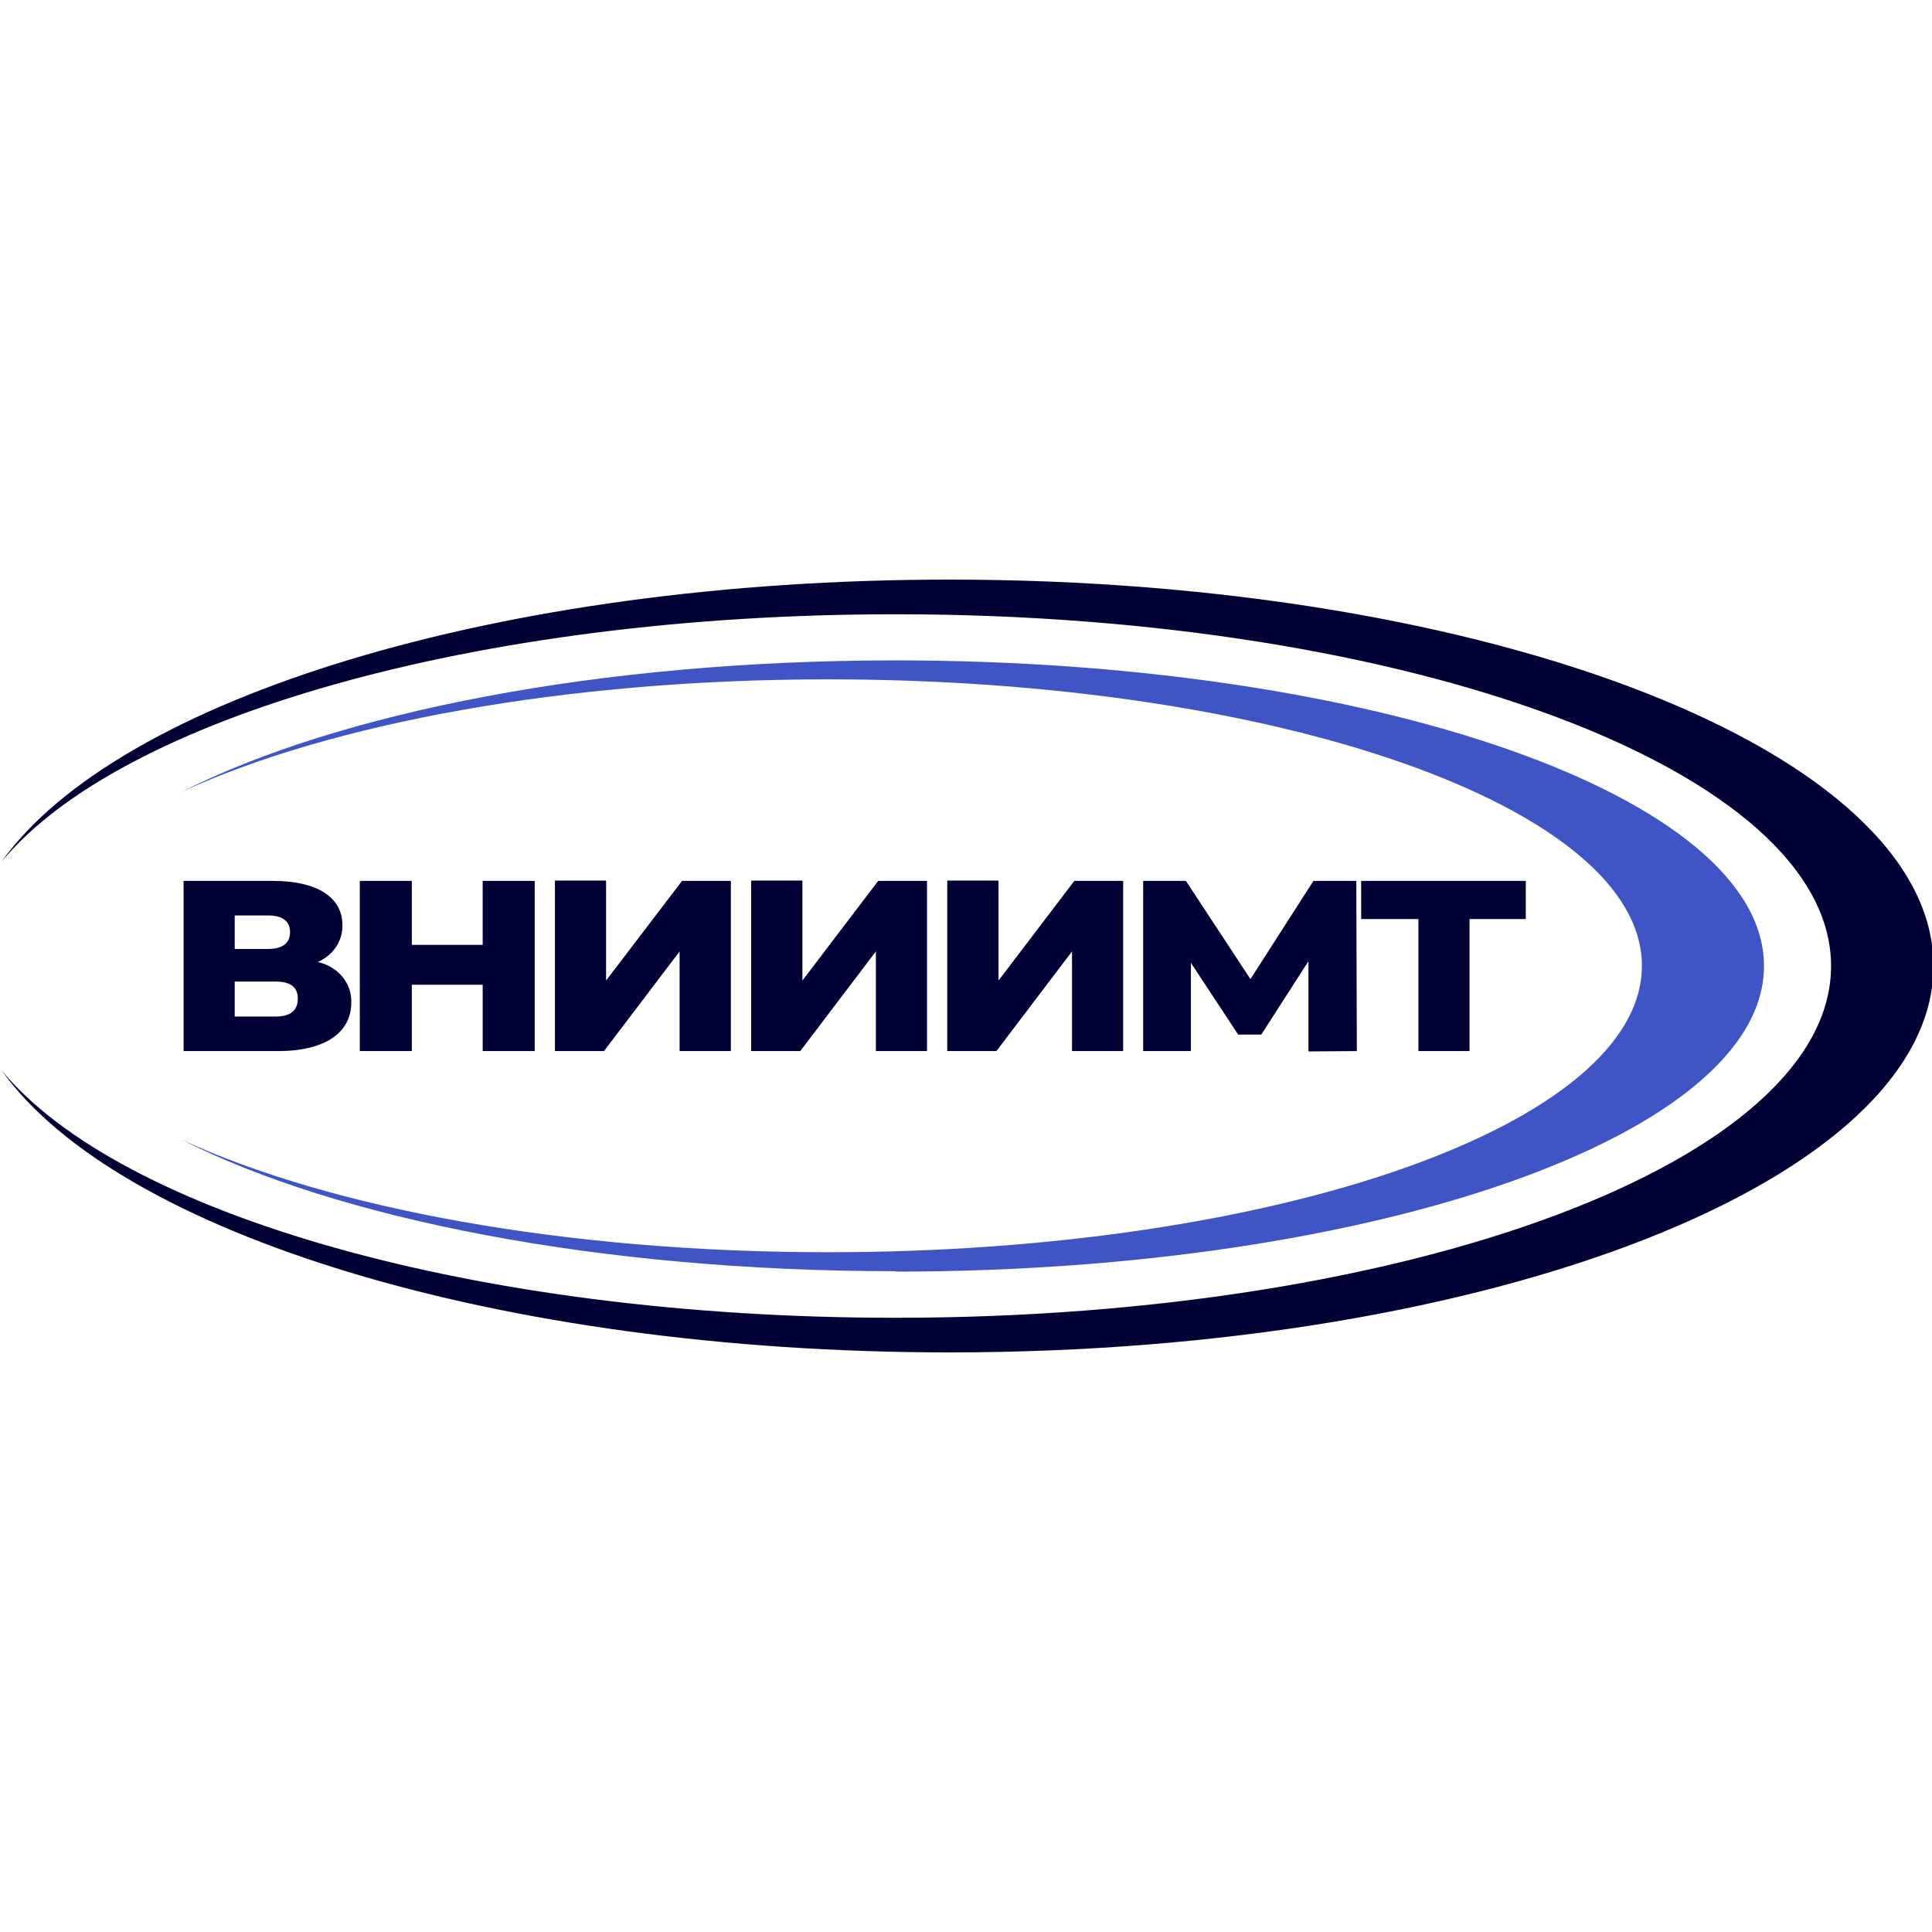
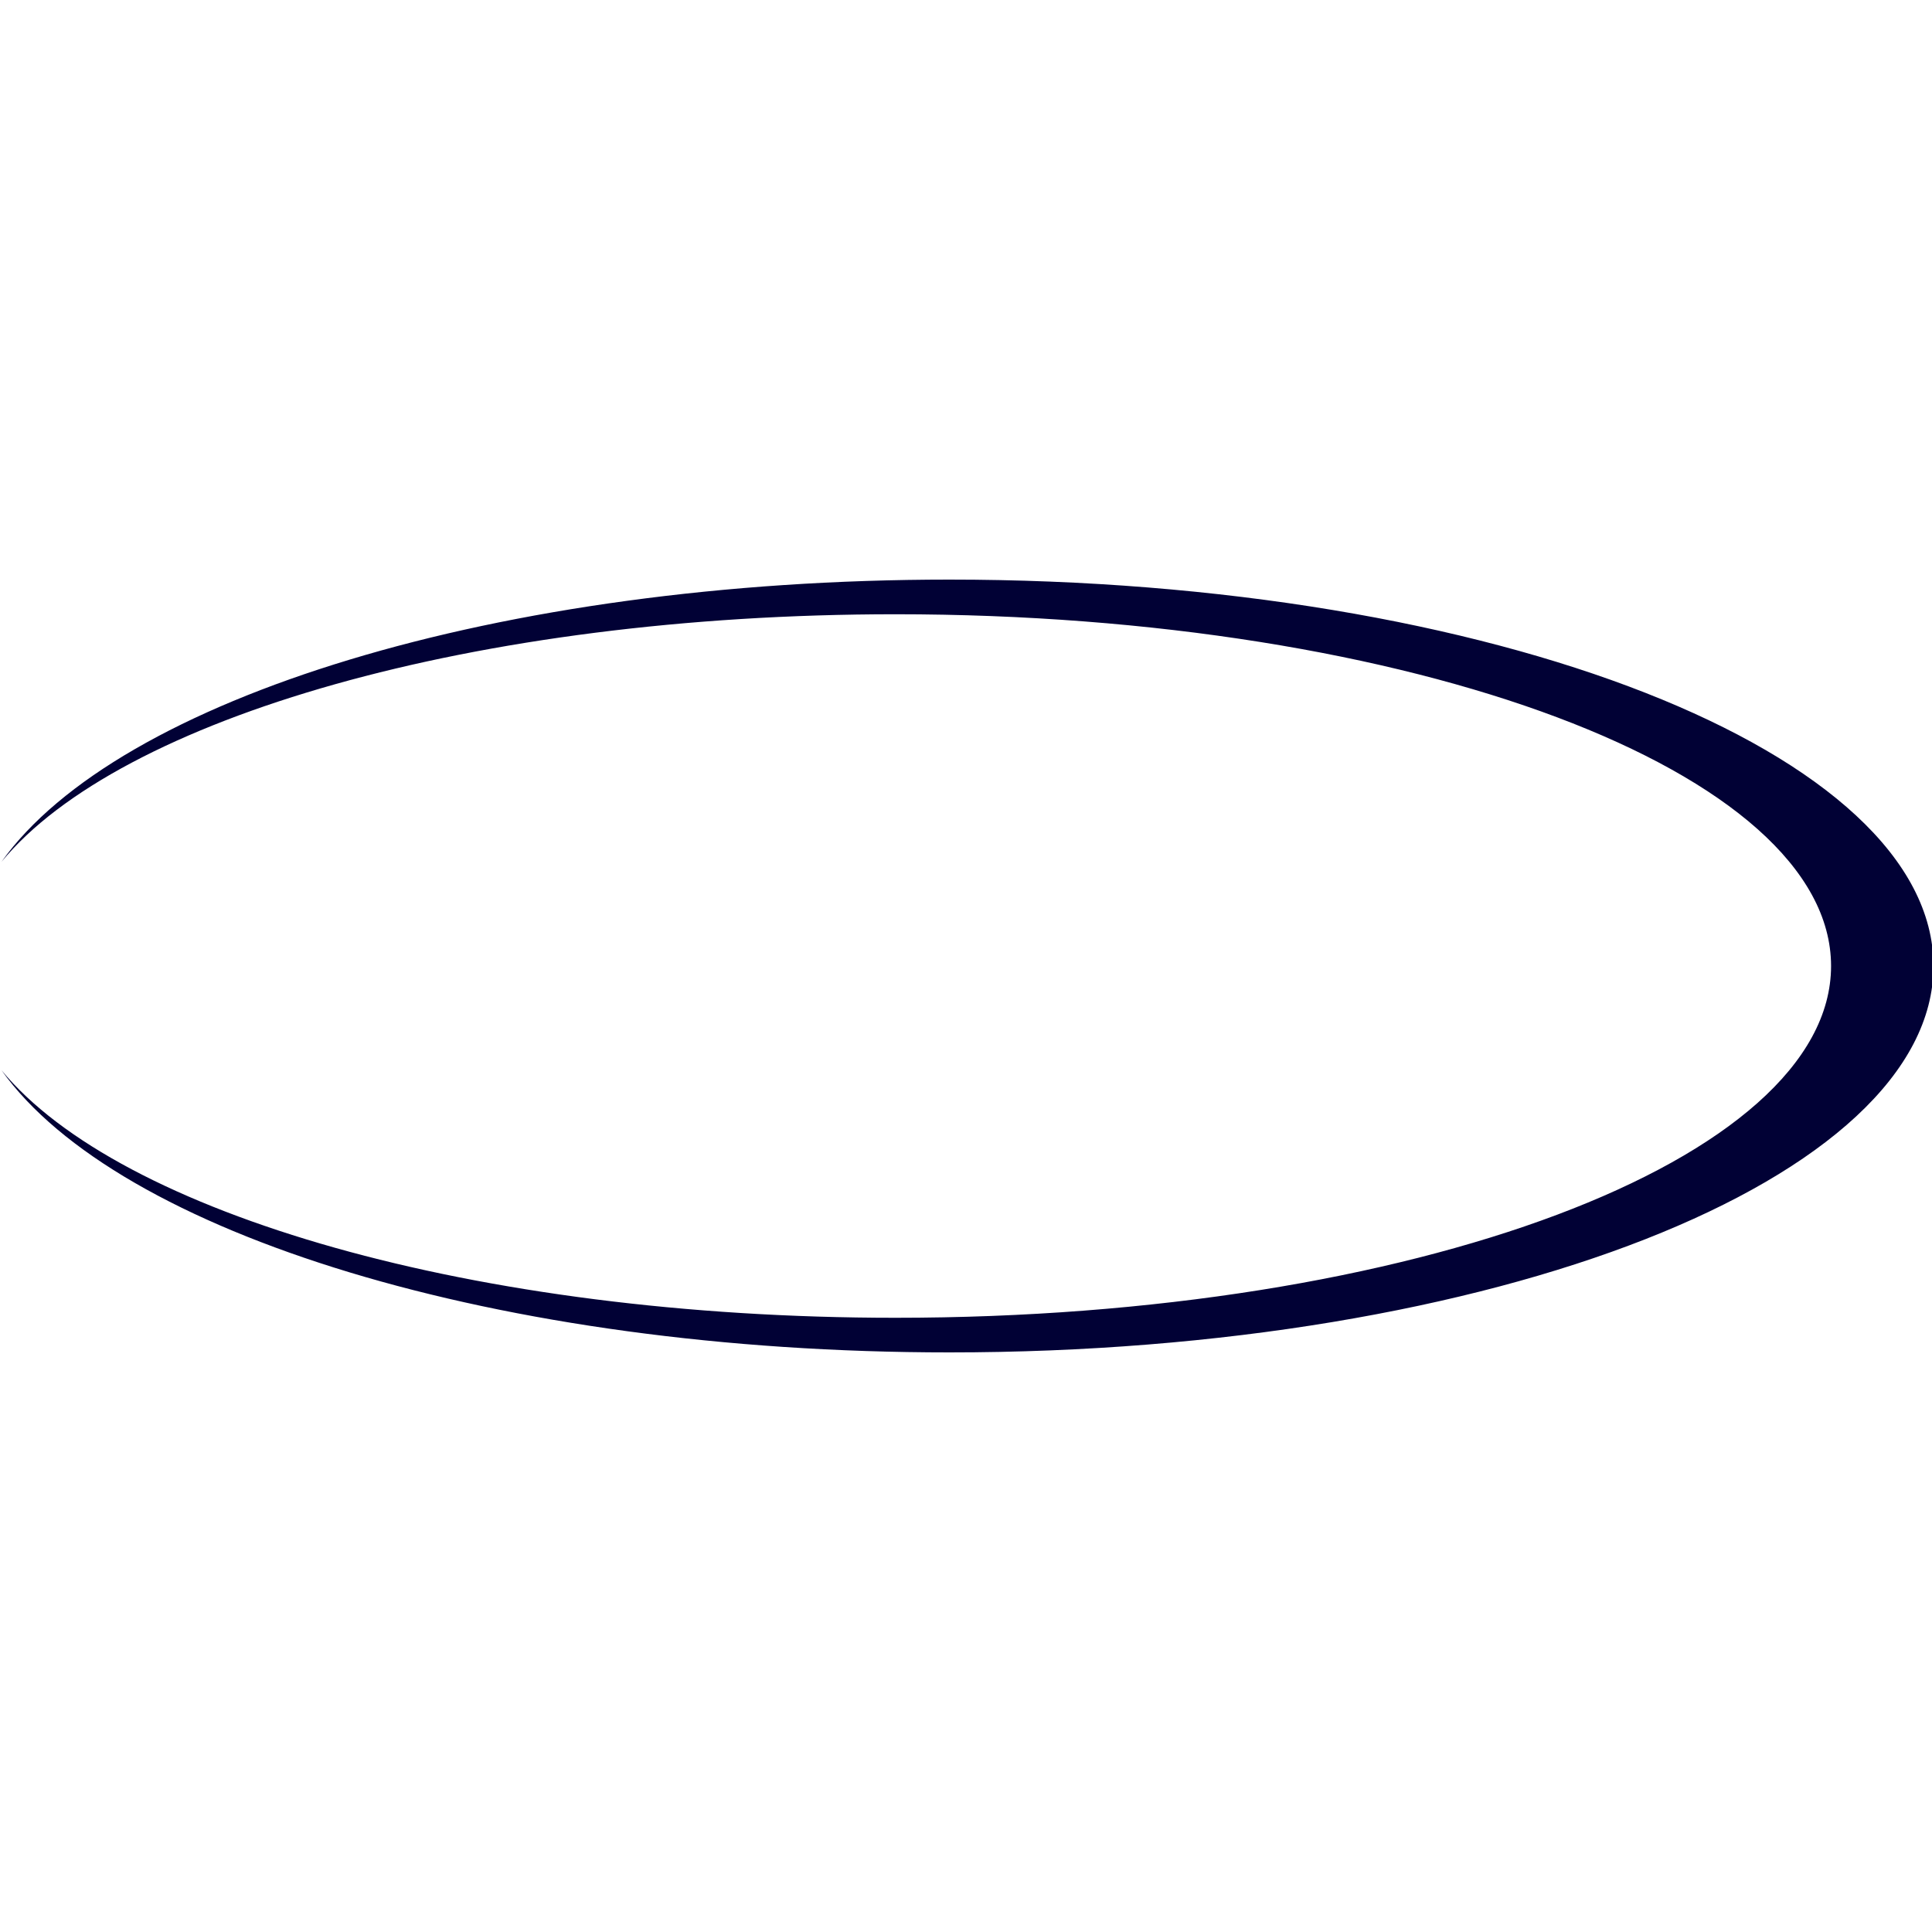
<svg xmlns="http://www.w3.org/2000/svg" width="160" height="160" viewBox="0 0 160 160" fill="none">
  <g clip-path="url(#clip0_865_78)">
-     <path d="M26.295 79.677C26.923 79.409 27.453 78.977 27.82 78.433C28.186 77.89 28.373 77.26 28.358 76.62C28.358 74.276 26.222 72.952 22.592 72.952H15.203V87.046H23.041C26.955 87.046 29.092 85.492 29.092 83.022C29.119 82.256 28.86 81.505 28.359 80.896C27.858 80.287 27.145 79.856 26.341 79.677H26.295ZM19.438 75.813H22.188C23.408 75.813 24.021 76.297 24.021 77.198C24.021 78.098 23.407 78.59 22.188 78.59H19.438V75.814V75.813ZM22.83 84.185H19.438V81.29H22.83C24.077 81.29 24.663 81.748 24.663 82.716C24.663 83.684 24.04 84.185 22.83 84.185ZM39.973 72.952V78.249H34.107V72.952H29.798V87.046H34.107V81.553H39.974V87.046H44.283V72.952H39.973ZM45.96 87.046H50.021L56.282 78.793V87.046H60.527V72.952H56.484L50.193 81.205V72.927H45.958V87.022L45.96 87.046ZM62.205 87.046H66.275L72.536 78.793V87.046H76.771V72.952H72.728L66.452 81.205V72.927H62.207V87.022L62.205 87.046ZM78.449 87.046H82.519L88.78 78.793V87.046H93.014V72.952H88.971L82.692 81.205V72.927H78.447V87.022L78.449 87.046ZM112.369 87.046L112.323 72.952H108.773L103.557 81.086L98.212 72.952H94.673V87.046H98.624V79.736L102.539 85.68H104.455L108.36 79.601V87.075L112.369 87.046ZM126.294 72.952H112.726V76.111H117.466V87.046H121.701V76.111H126.359V72.952H126.294Z" fill="#010135" />
-     <path fill-rule="evenodd" clip-rule="evenodd" d="M74.159 105.309C113.881 105.309 146.087 93.975 146.087 80C146.087 66.025 113.881 54.69 74.159 54.69C49.636 54.69 27.982 59.011 14.998 65.6C27.31 59.937 46.727 56.261 68.567 56.261C105.796 56.261 135.975 66.882 135.975 79.983C135.975 93.083 105.795 103.705 68.567 103.705C46.73 103.705 27.313 100.045 14.998 94.365C27.979 100.957 49.63 105.275 74.159 105.275V105.309Z" fill="#3F55C6" />
    <path fill-rule="evenodd" clip-rule="evenodd" d="M78.623 112C123.635 112 160.122 97.677 160.122 80C160.122 62.323 123.635 48 78.623 48C41.228 48 9.711 57.893 0.122 71.374C9.903 59.486 39.349 50.87 74.158 50.87C116.952 50.87 151.641 63.911 151.641 80.002C151.641 96.092 116.951 109.133 74.158 109.133C39.322 109.133 9.903 100.507 0.122 88.629C9.711 102.109 41.228 112 78.623 112Z" fill="#010135" />
  </g>
  <defs>
    <clipPath id="clip0_865_78">
      <rect width="160" height="160" fill="white" />
    </clipPath>
  </defs>
</svg>